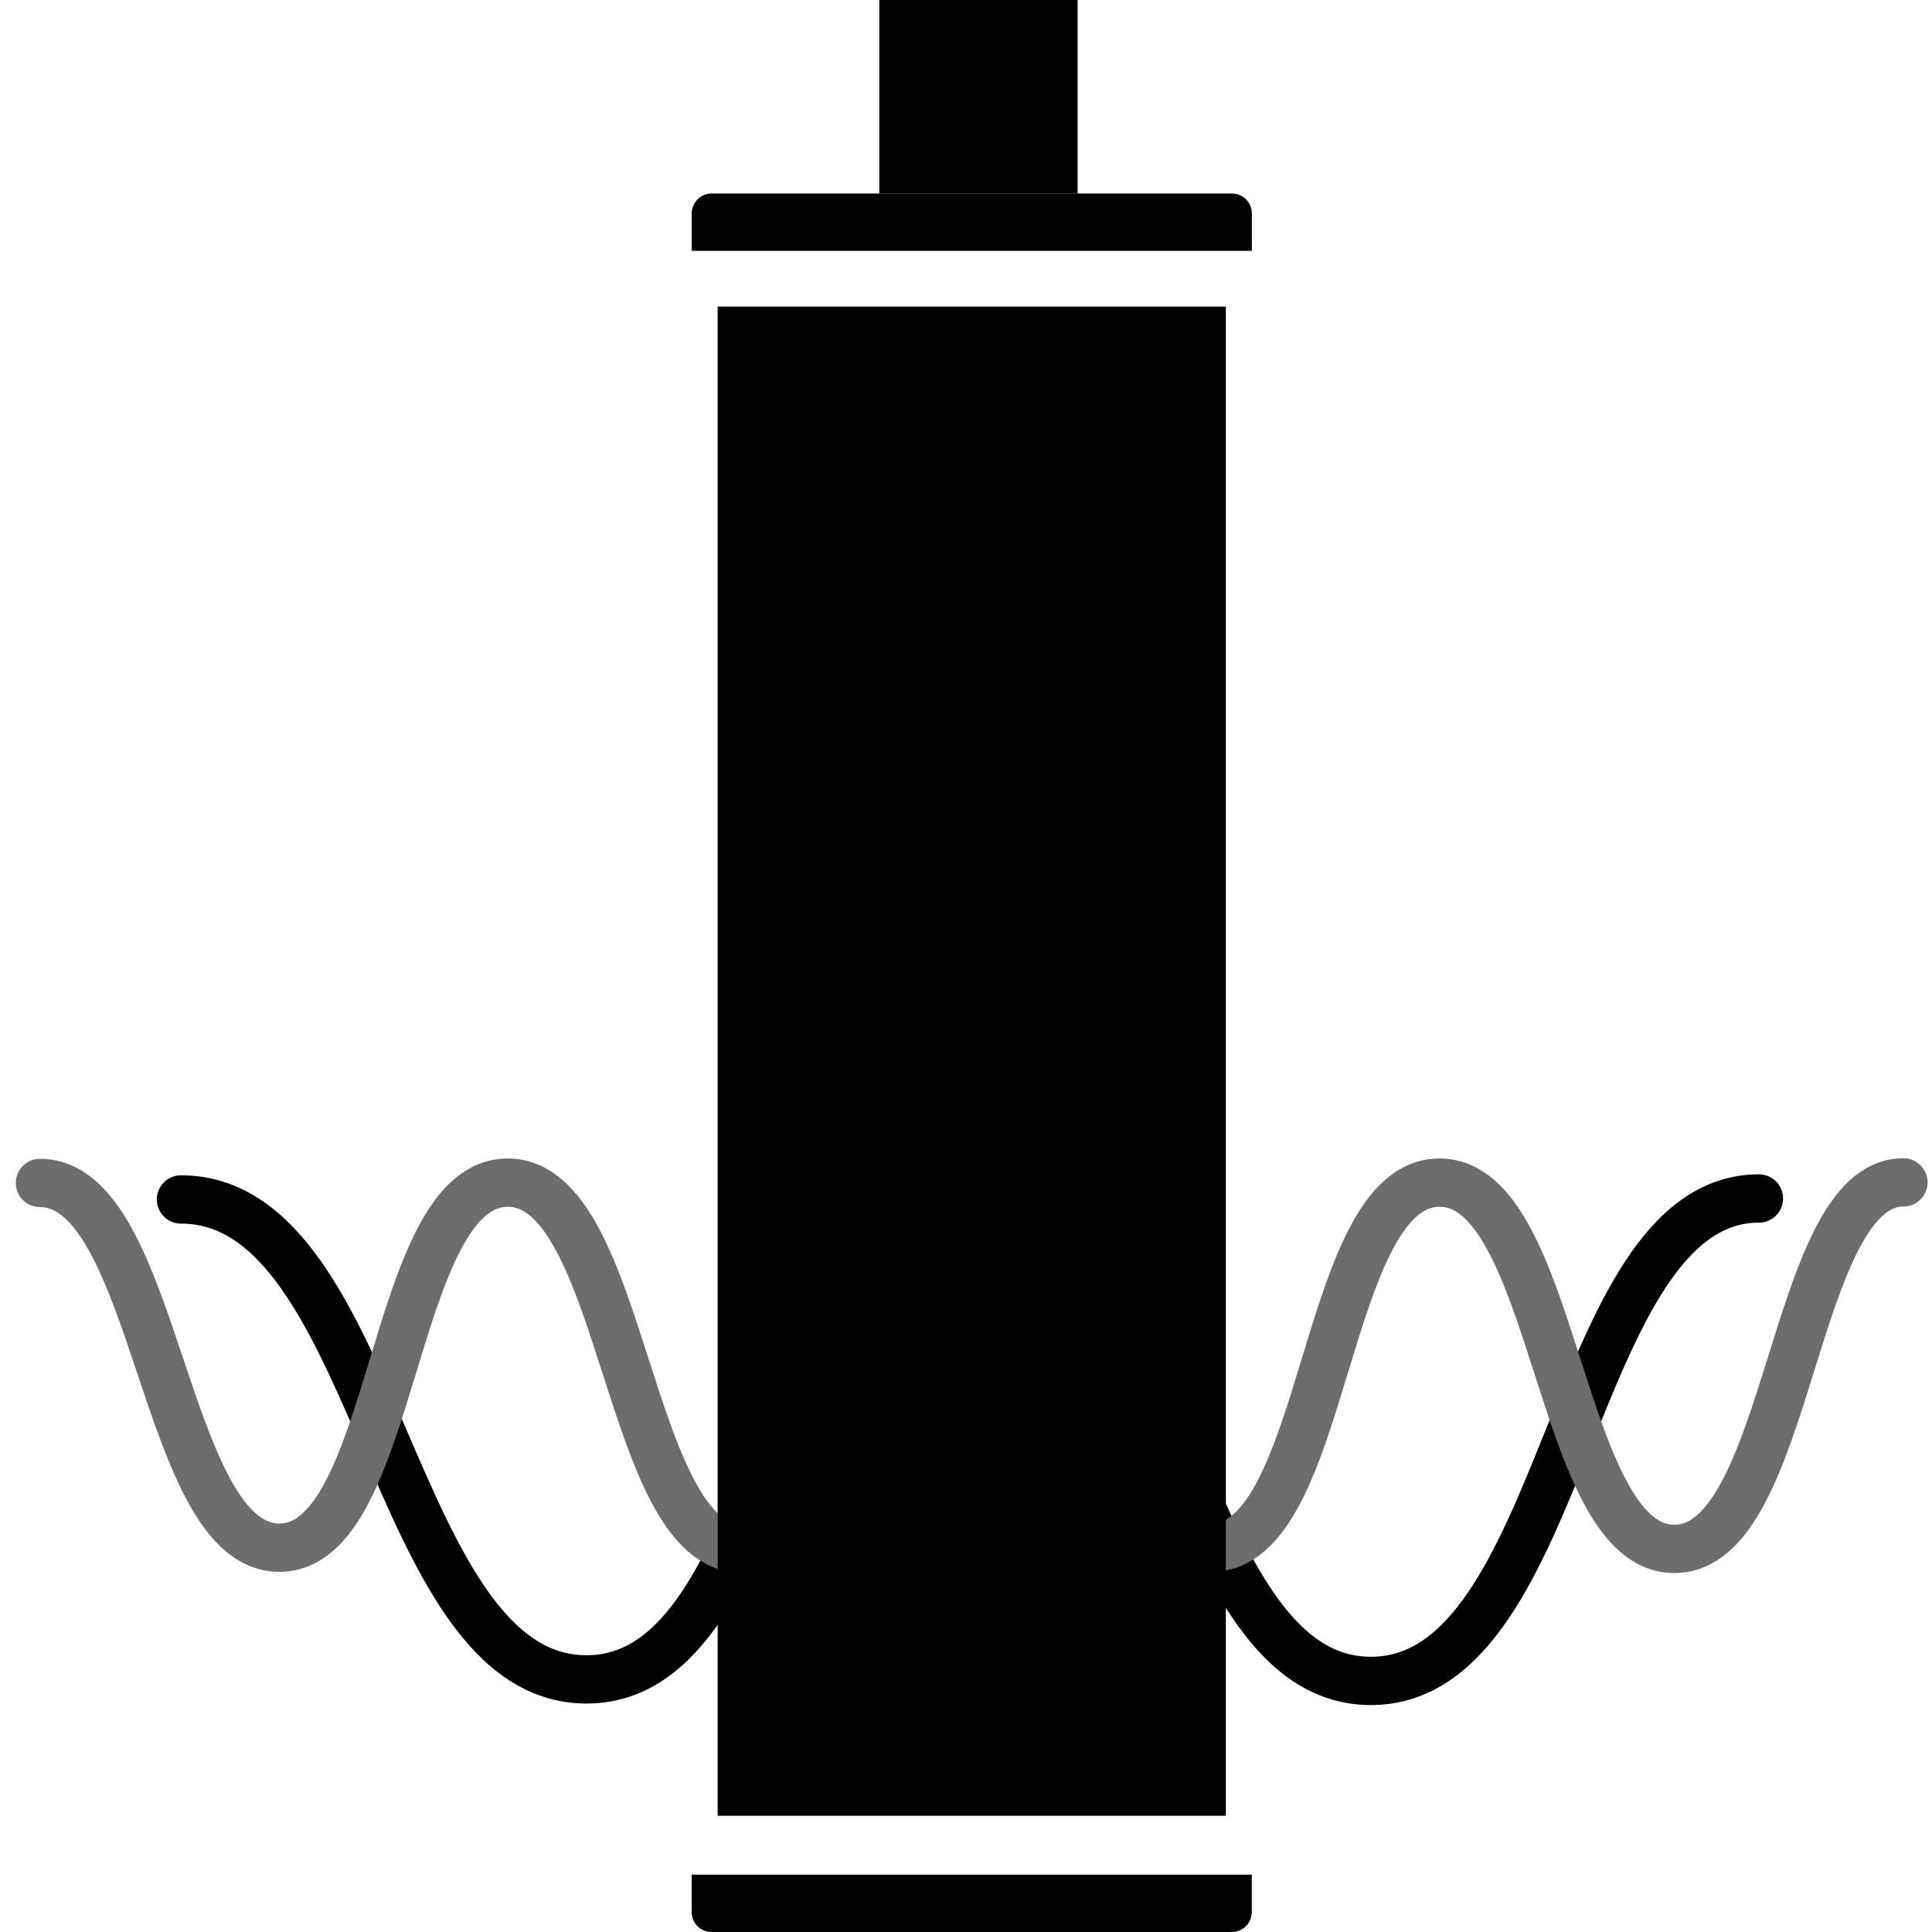
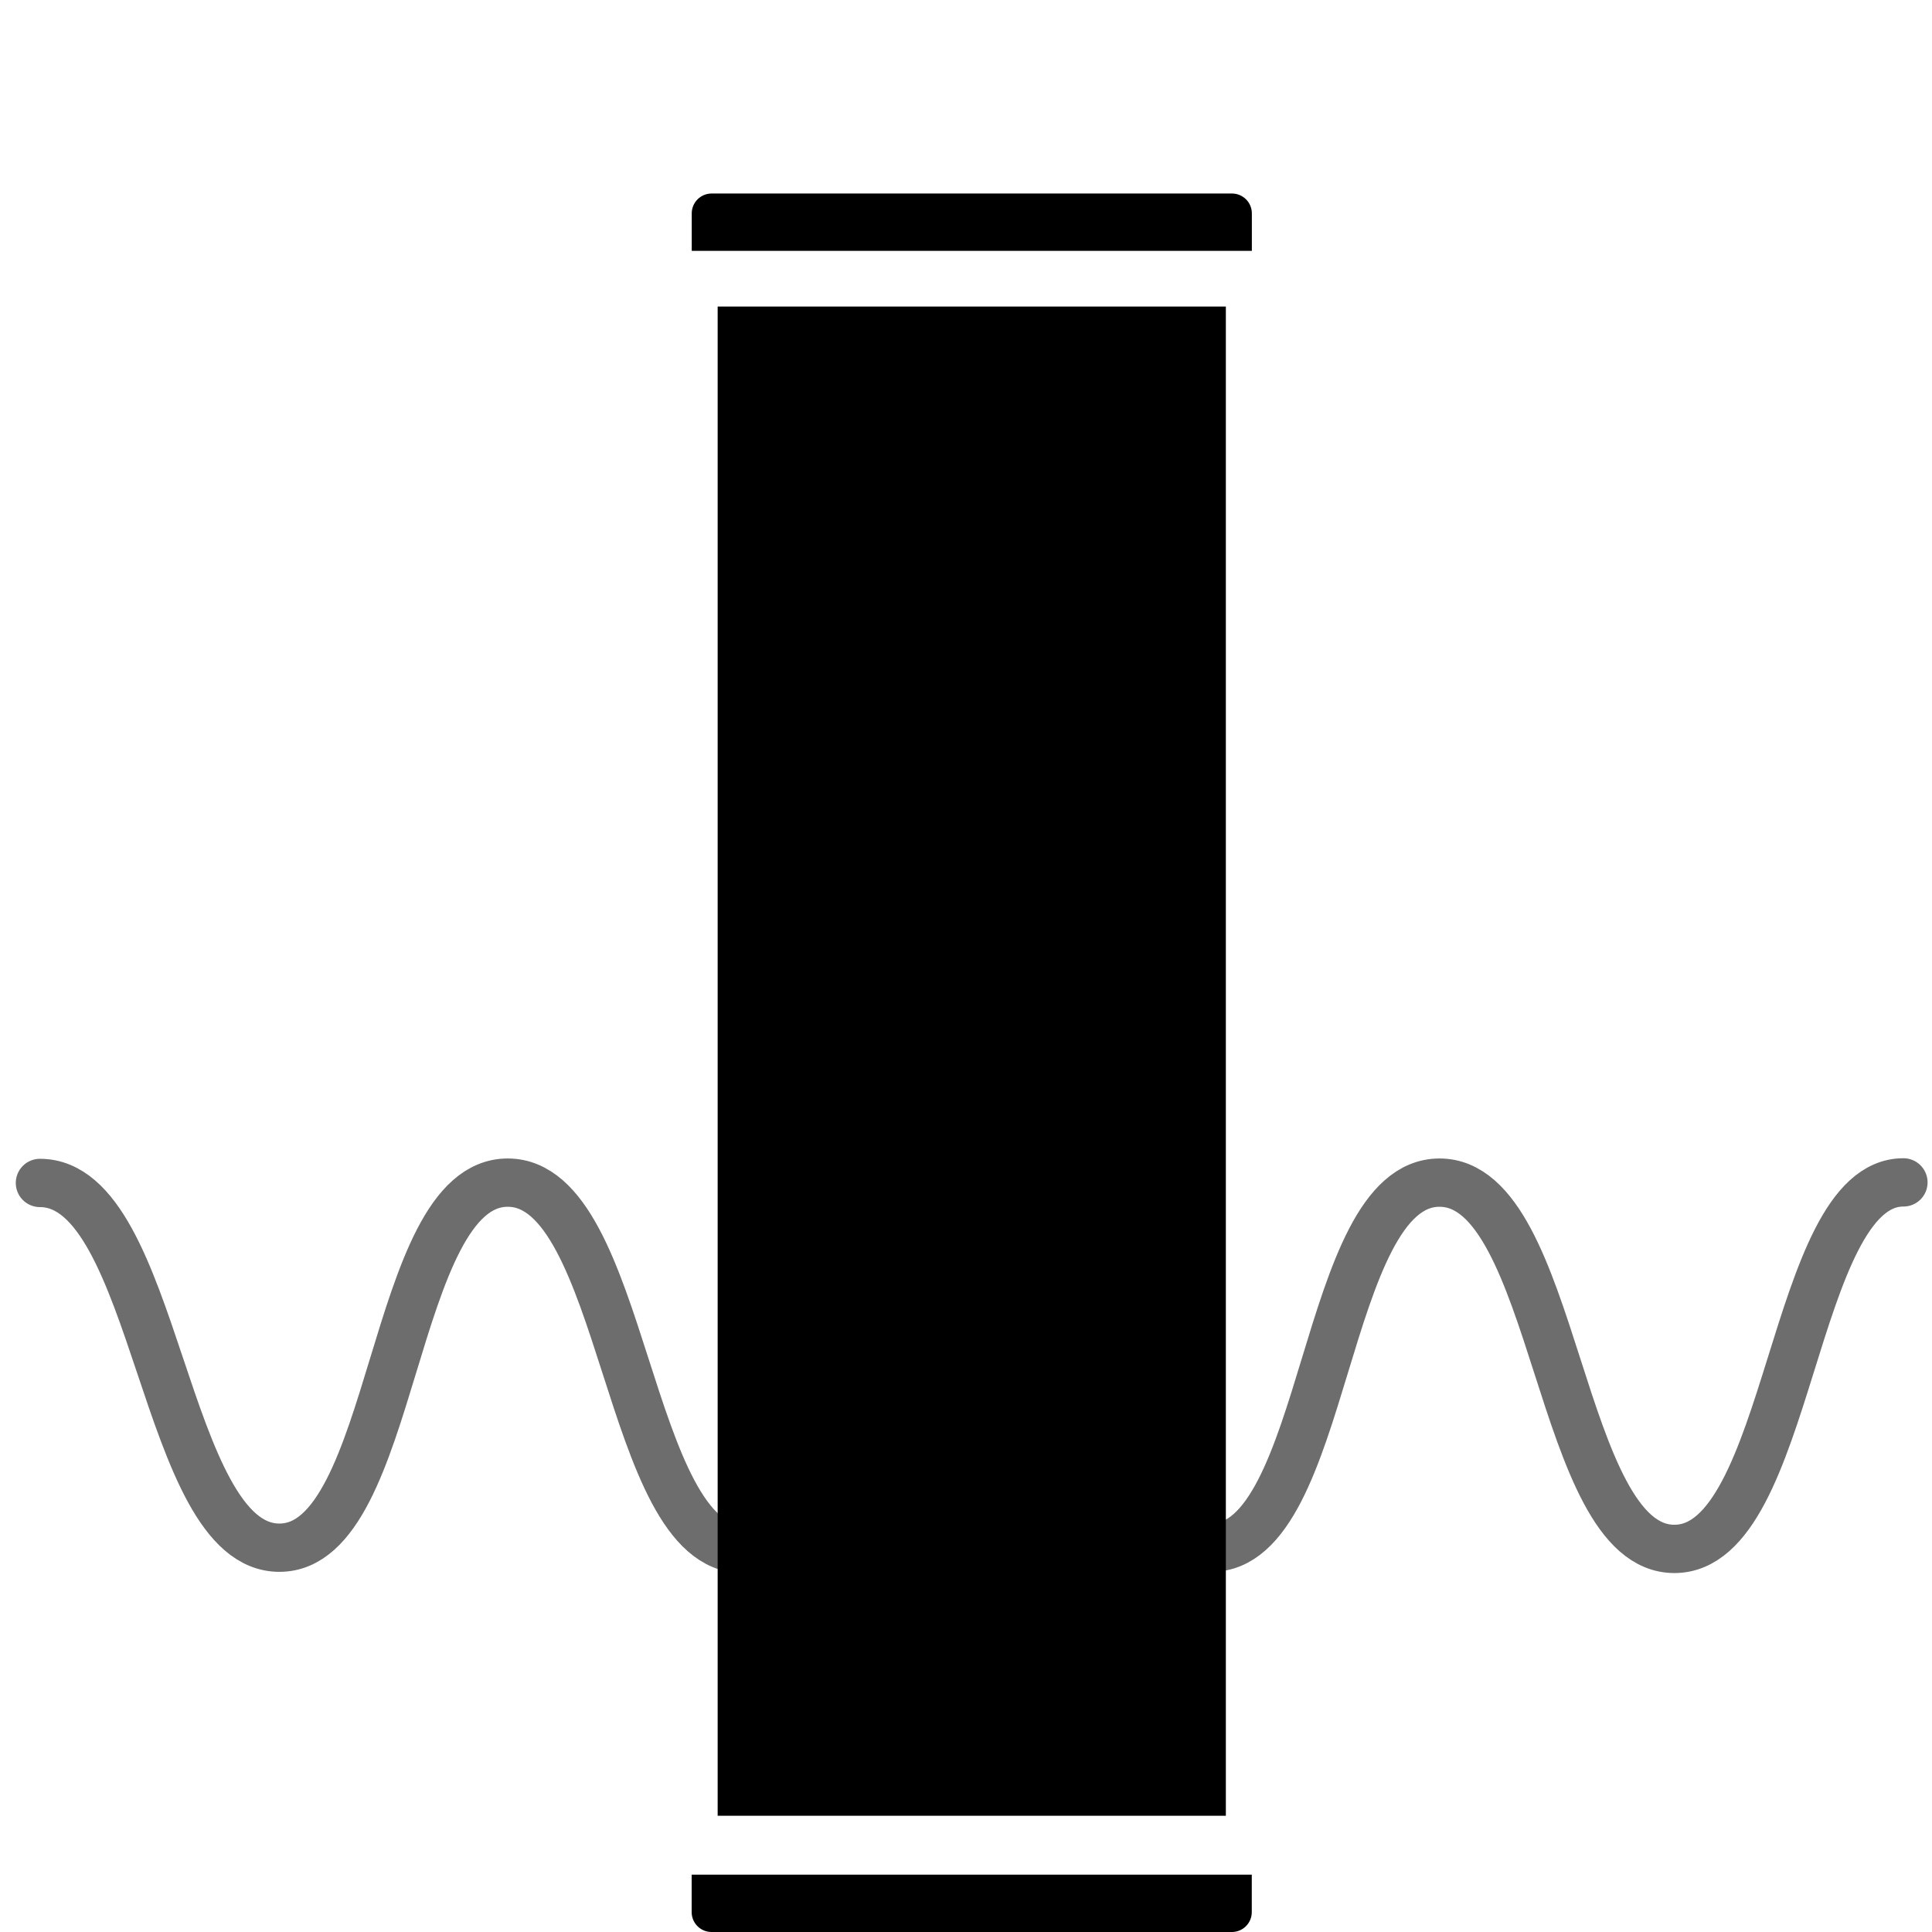
<svg xmlns="http://www.w3.org/2000/svg" id="Layer_1" version="1.1" viewBox="0 0 240 240">
  <defs>
    <style>
      .st0 {
        stroke: #6d6d6d;
      }

      .st0, .st1 {
        fill: none;
        stroke-linecap: round;
        stroke-miterlimit: 10;
        stroke-width: 6px;
      }

      .st1 {
        stroke: #000;
      }
    </style>
  </defs>
-   <path class="st1" d="M22.48,149c24.8-.01,25.78,59.64,50.38,59.62,24.6-.01,23.27-59.66,48.04-59.68s24.81,59.89,49.4,59.87c24.6-.01,24.53-59.91,48.2-59.93" />
  <path class="st0" d="M4.96,146.95c14.64,0,15.23,45.32,29.75,45.31,14.52,0,13.73-45.34,28.36-45.35s14.65,45.51,29.18,45.5c14.52,0,14.48-45.53,28.45-45.53" />
  <path class="st0" d="M120.71,146.95c14.64,0,15.23,45.32,29.75,45.31,14.52,0,13.73-45.34,28.36-45.35s14.65,45.51,29.18,45.5c14.52,0,14.48-45.53,28.45-45.53" />
  <g>
    <rect x="89.15" y="38.08" width="63.13" height="187.48" />
    <path d="M85.93,31.16v-4.65c0-1.36,1.1-2.47,2.47-2.47h64.64c1.36,0,2.47,1.1,2.47,2.47v4.65" />
    <path d="M155.5,232.88v4.65c0,1.36-1.1,2.47-2.47,2.47h-64.64c-1.36,0-2.47-1.1-2.47-2.47v-4.65" />
-     <rect x="109.23" y="-.59" width="24.63" height="24.63" />
  </g>
</svg>